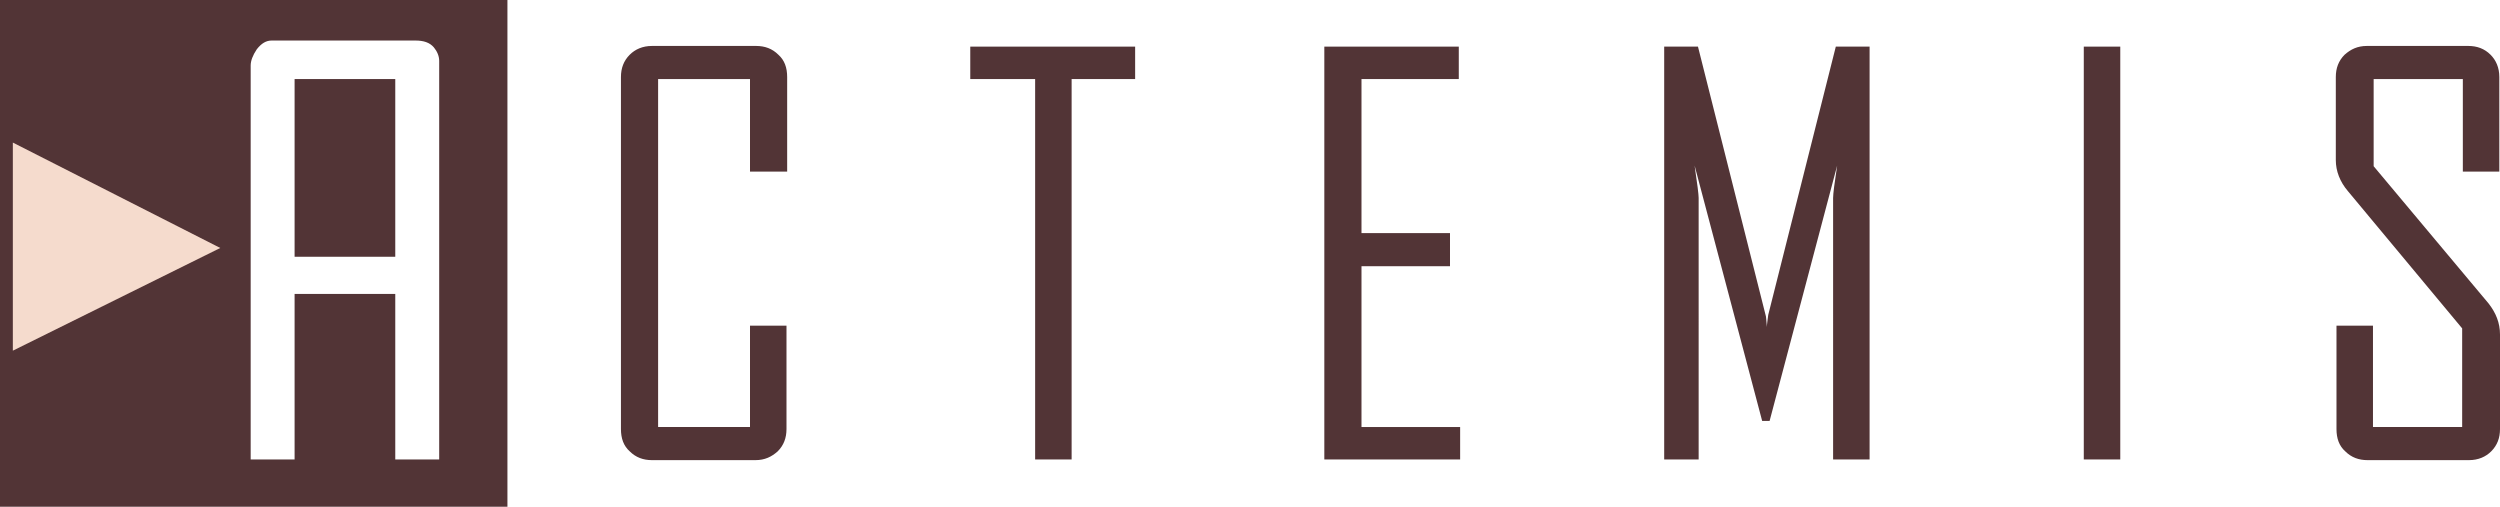
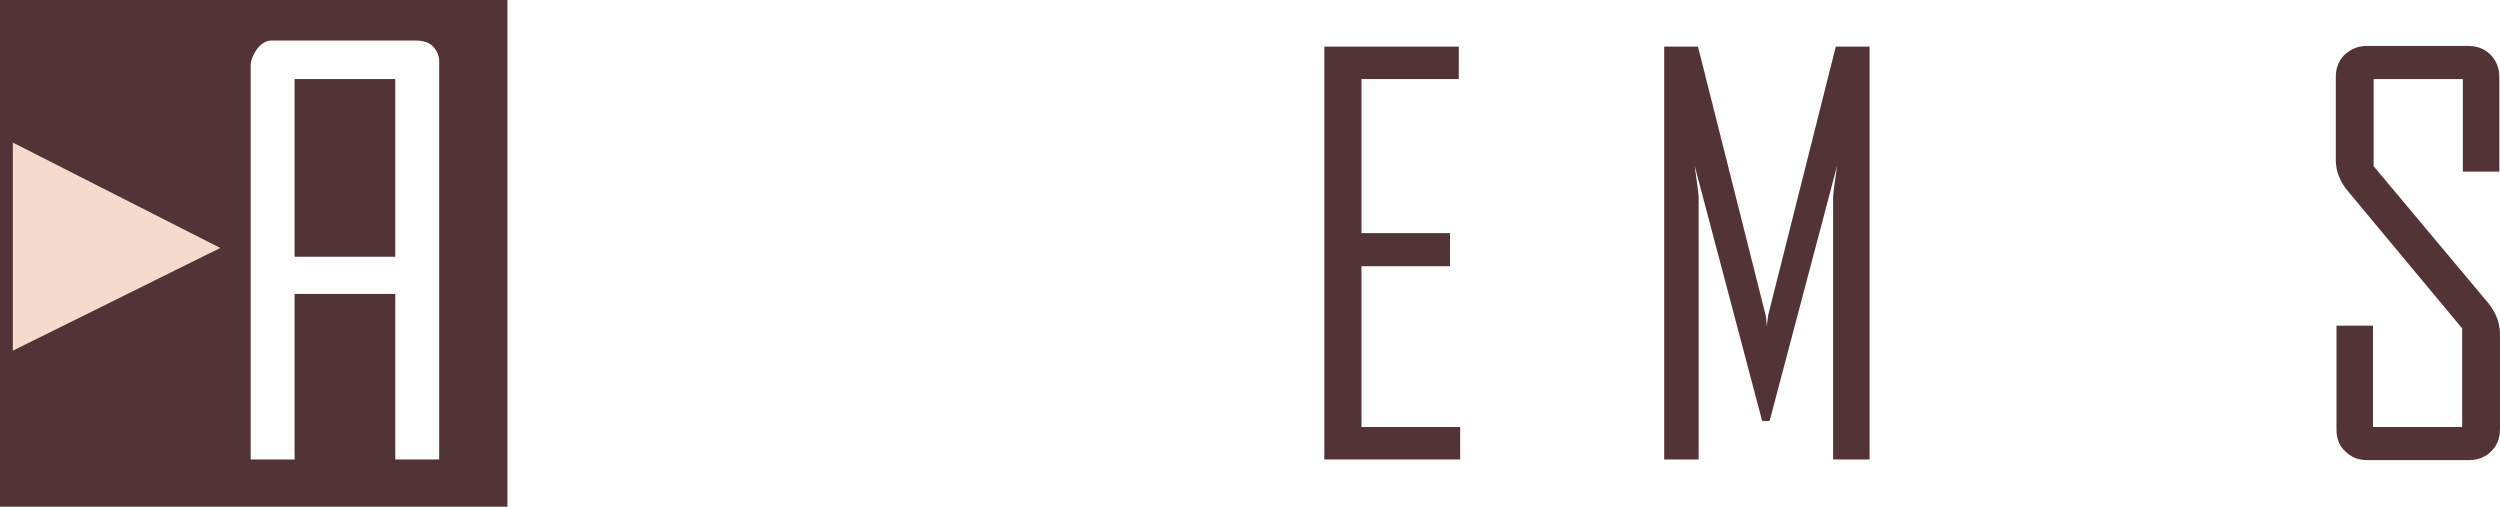
<svg xmlns="http://www.w3.org/2000/svg" version="1.1" id="Calque_1" x="0px" y="0px" viewBox="0 0 370 75" style="enable-background:new 0 0 370 75;" xml:space="preserve">
  <style type="text/css">
	.st0{fill:#523436;}
	.st1{fill:#F5DBCD;}
</style>
  <g>
    <g>
      <polygon class="st0" points="43.6,38 58.5,38 58.5,37.9 58.5,11.7 43.6,11.7   " />
      <path class="st0" d="M0,0v75h75.1V0H0z M65,68h-6.5V43.5H43.6V68h-6.5V9.7c0-0.7,0.3-1.5,0.9-2.4C38.7,6.4,39.4,6,40.2,6h21.3    c1.2,0,2.1,0.3,2.7,1C64.7,7.6,65,8.3,65,9V68z" />
    </g>
    <polygon class="st1" points="1.9,21.1 32.6,36.7 1.9,51.9  " />
    <g>
-       <path class="st0" d="M116.4,63.5c0,1.3-0.4,2.4-1.3,3.3c-0.9,0.8-1.9,1.3-3.3,1.3H96.5c-1.3,0-2.4-0.4-3.3-1.3    c-0.9-0.8-1.3-1.9-1.3-3.3V11.4c0-1.3,0.4-2.4,1.3-3.3c0.8-0.8,1.9-1.3,3.3-1.3h15.4c1.3,0,2.4,0.4,3.3,1.3    c0.9,0.8,1.3,1.9,1.3,3.3v14H111V11.7H97.4v51.5H111v-15h5.4V63.5z" />
-       <polygon class="st0" points="168,11.7 158.6,11.7 158.6,68 153.2,68 153.2,11.7 143.6,11.7 143.6,6.9 168,6.9   " />
      <polygon class="st0" points="216.1,68 196,68 196,6.9 215.9,6.9 215.9,11.7 201.5,11.7 201.5,34.5 214.6,34.5 214.6,39.4     201.5,39.4 201.5,63.2 216.1,63.2   " />
      <path class="st0" d="M276.4,68h-5.1V29.3c0-0.6,0.2-2.2,0.6-4.8l-10,37.8h-1.1l-10-37.8c0.4,2.7,0.6,4.3,0.6,4.8V68h-5.1V6.9h5    l10,39.7c0.1,0.2,0.1,0.8,0.2,1.8c0-0.4,0.1-1,0.2-1.8l10-39.7h5V68H276.4z" />
-       <rect x="308.4" y="6.9" class="st0" width="5.4" height="61.1" />
      <path class="st0" d="M370,63.5c0,1.3-0.4,2.4-1.3,3.3c-0.8,0.8-1.9,1.3-3.3,1.3h-15c-1.3,0-2.4-0.4-3.3-1.3    c-0.9-0.8-1.3-1.9-1.3-3.3V48.2h5.4v15h13.2V48.6l-16.9-20.3c-1.2-1.4-1.8-3-1.8-4.6V11.4c0-1.3,0.4-2.4,1.3-3.3    c0.9-0.8,1.9-1.3,3.3-1.3h15c1.3,0,2.4,0.4,3.3,1.3c0.8,0.8,1.3,1.9,1.3,3.3v14h-5.4V11.7h-13.2v12.9l17,20.3    c1.1,1.4,1.7,2.9,1.7,4.6L370,63.5L370,63.5z" />
    </g>
  </g>
</svg>